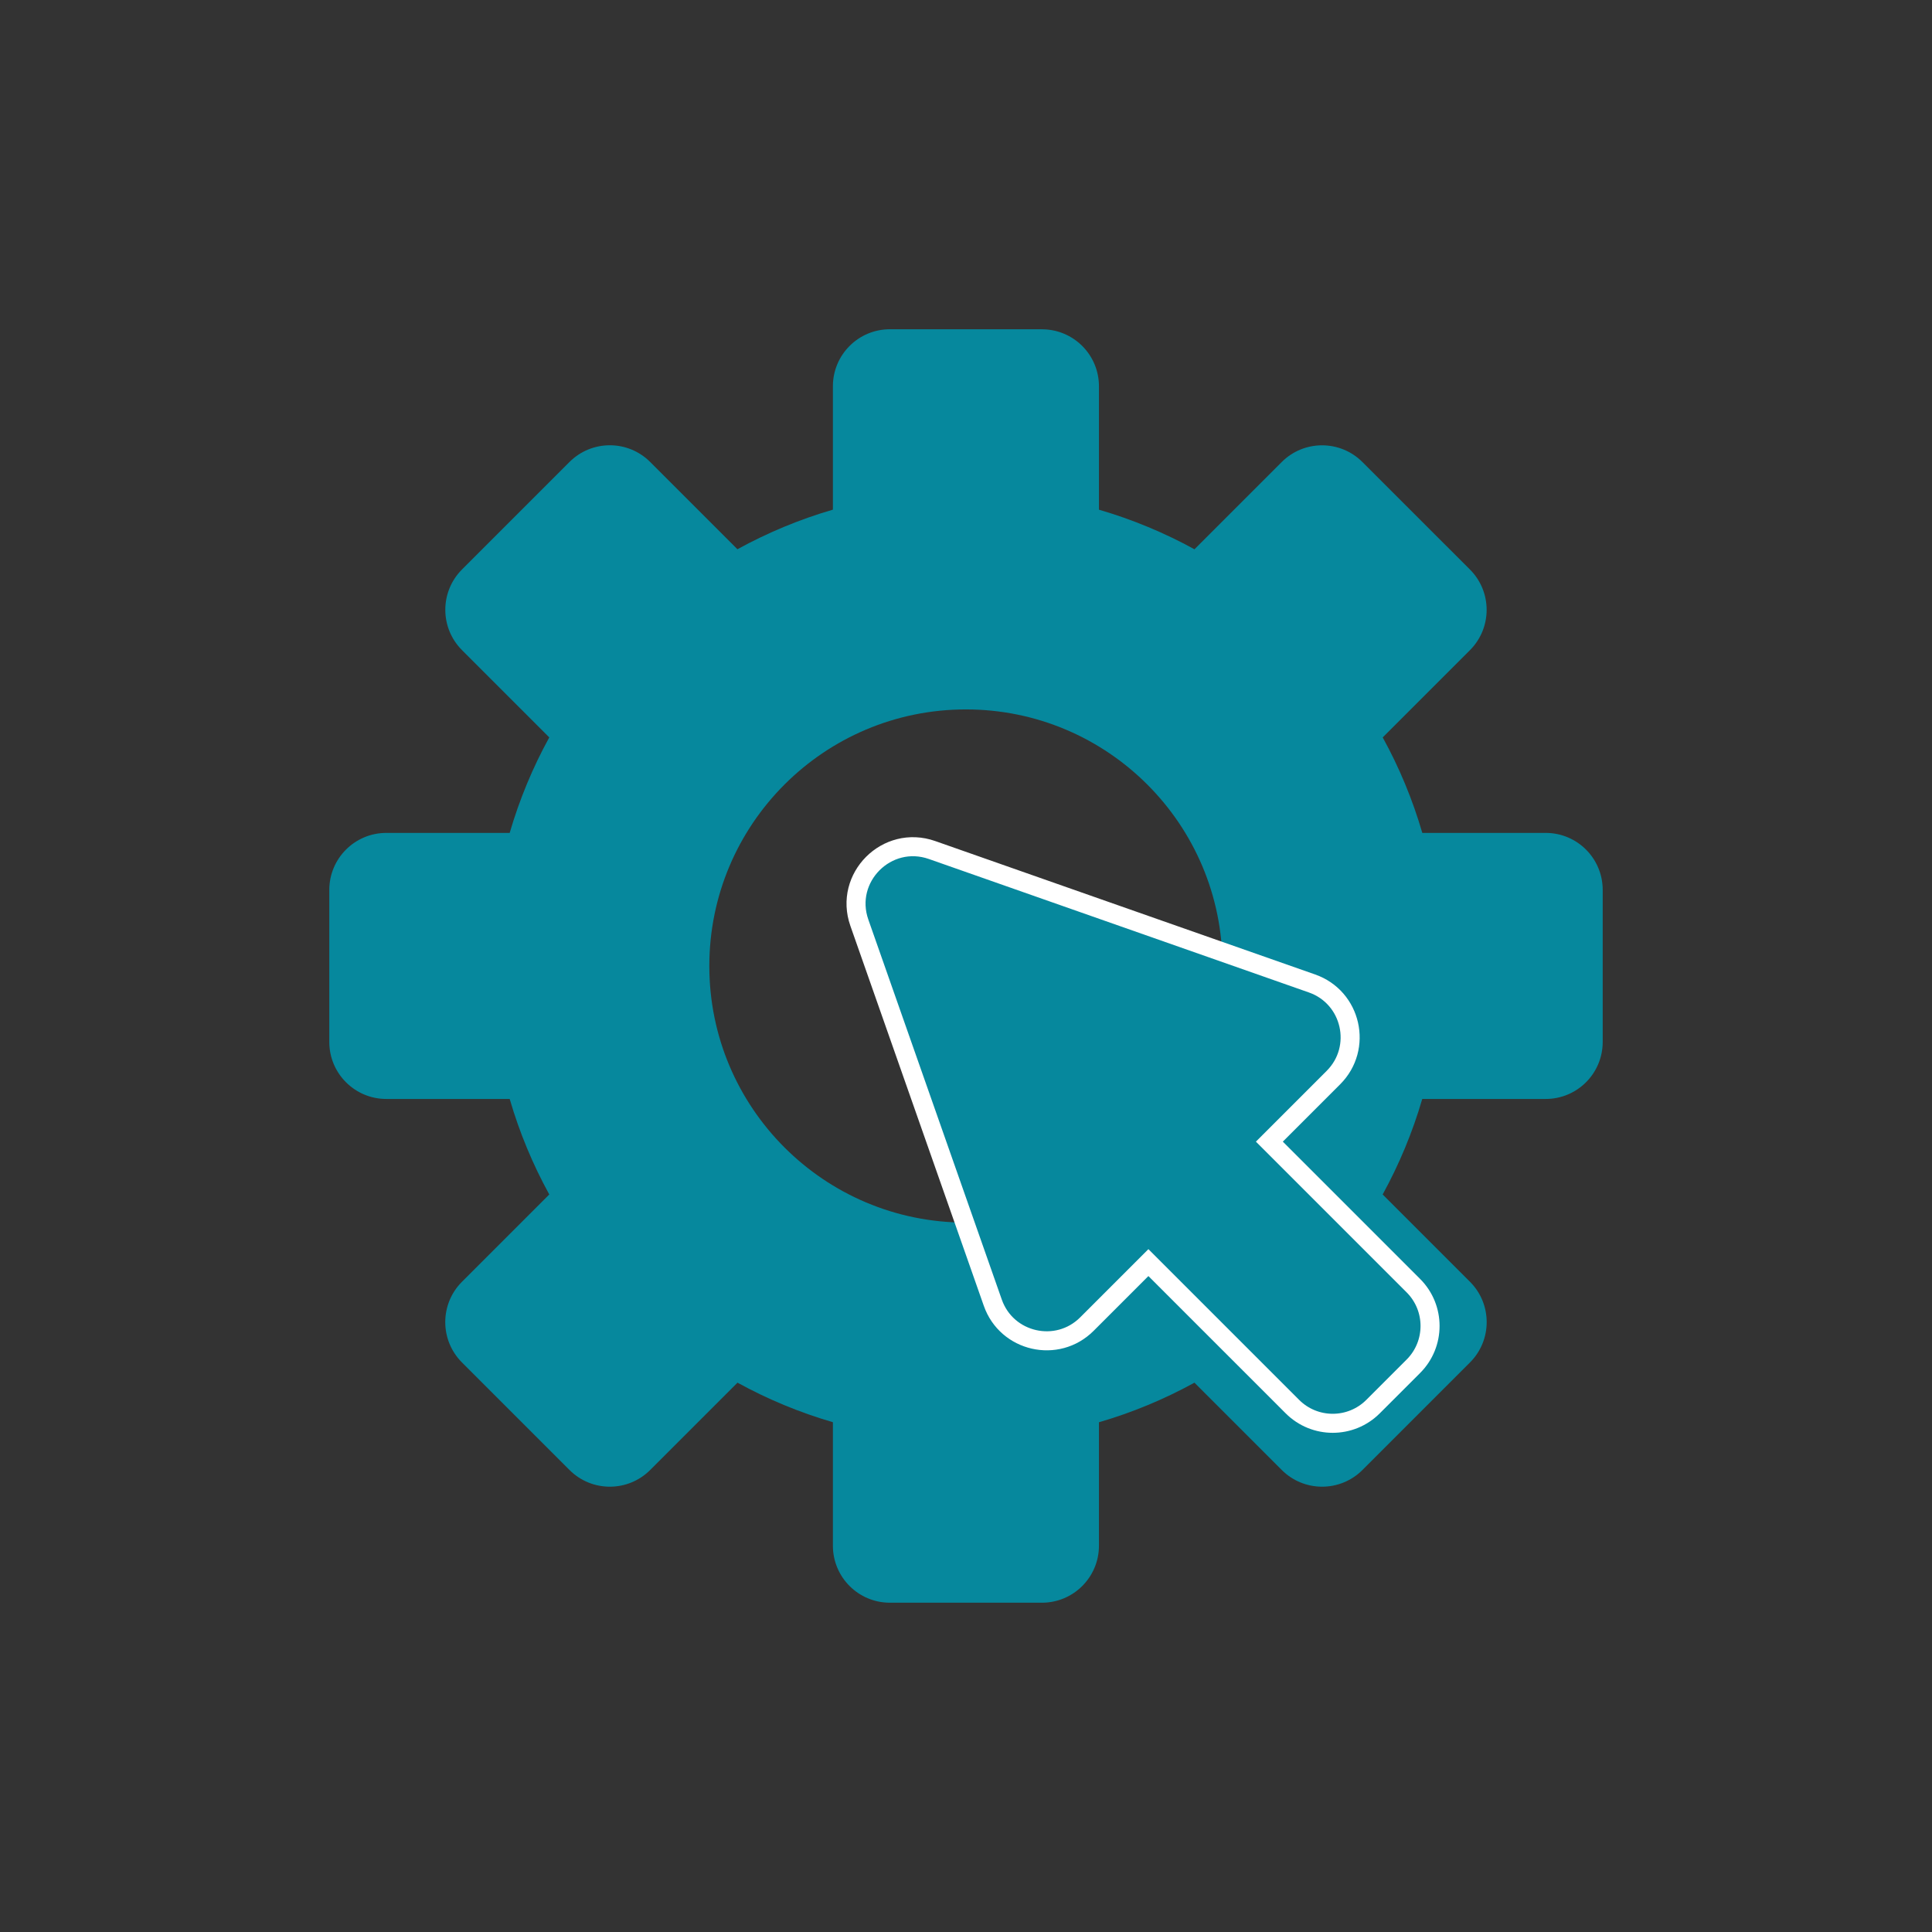
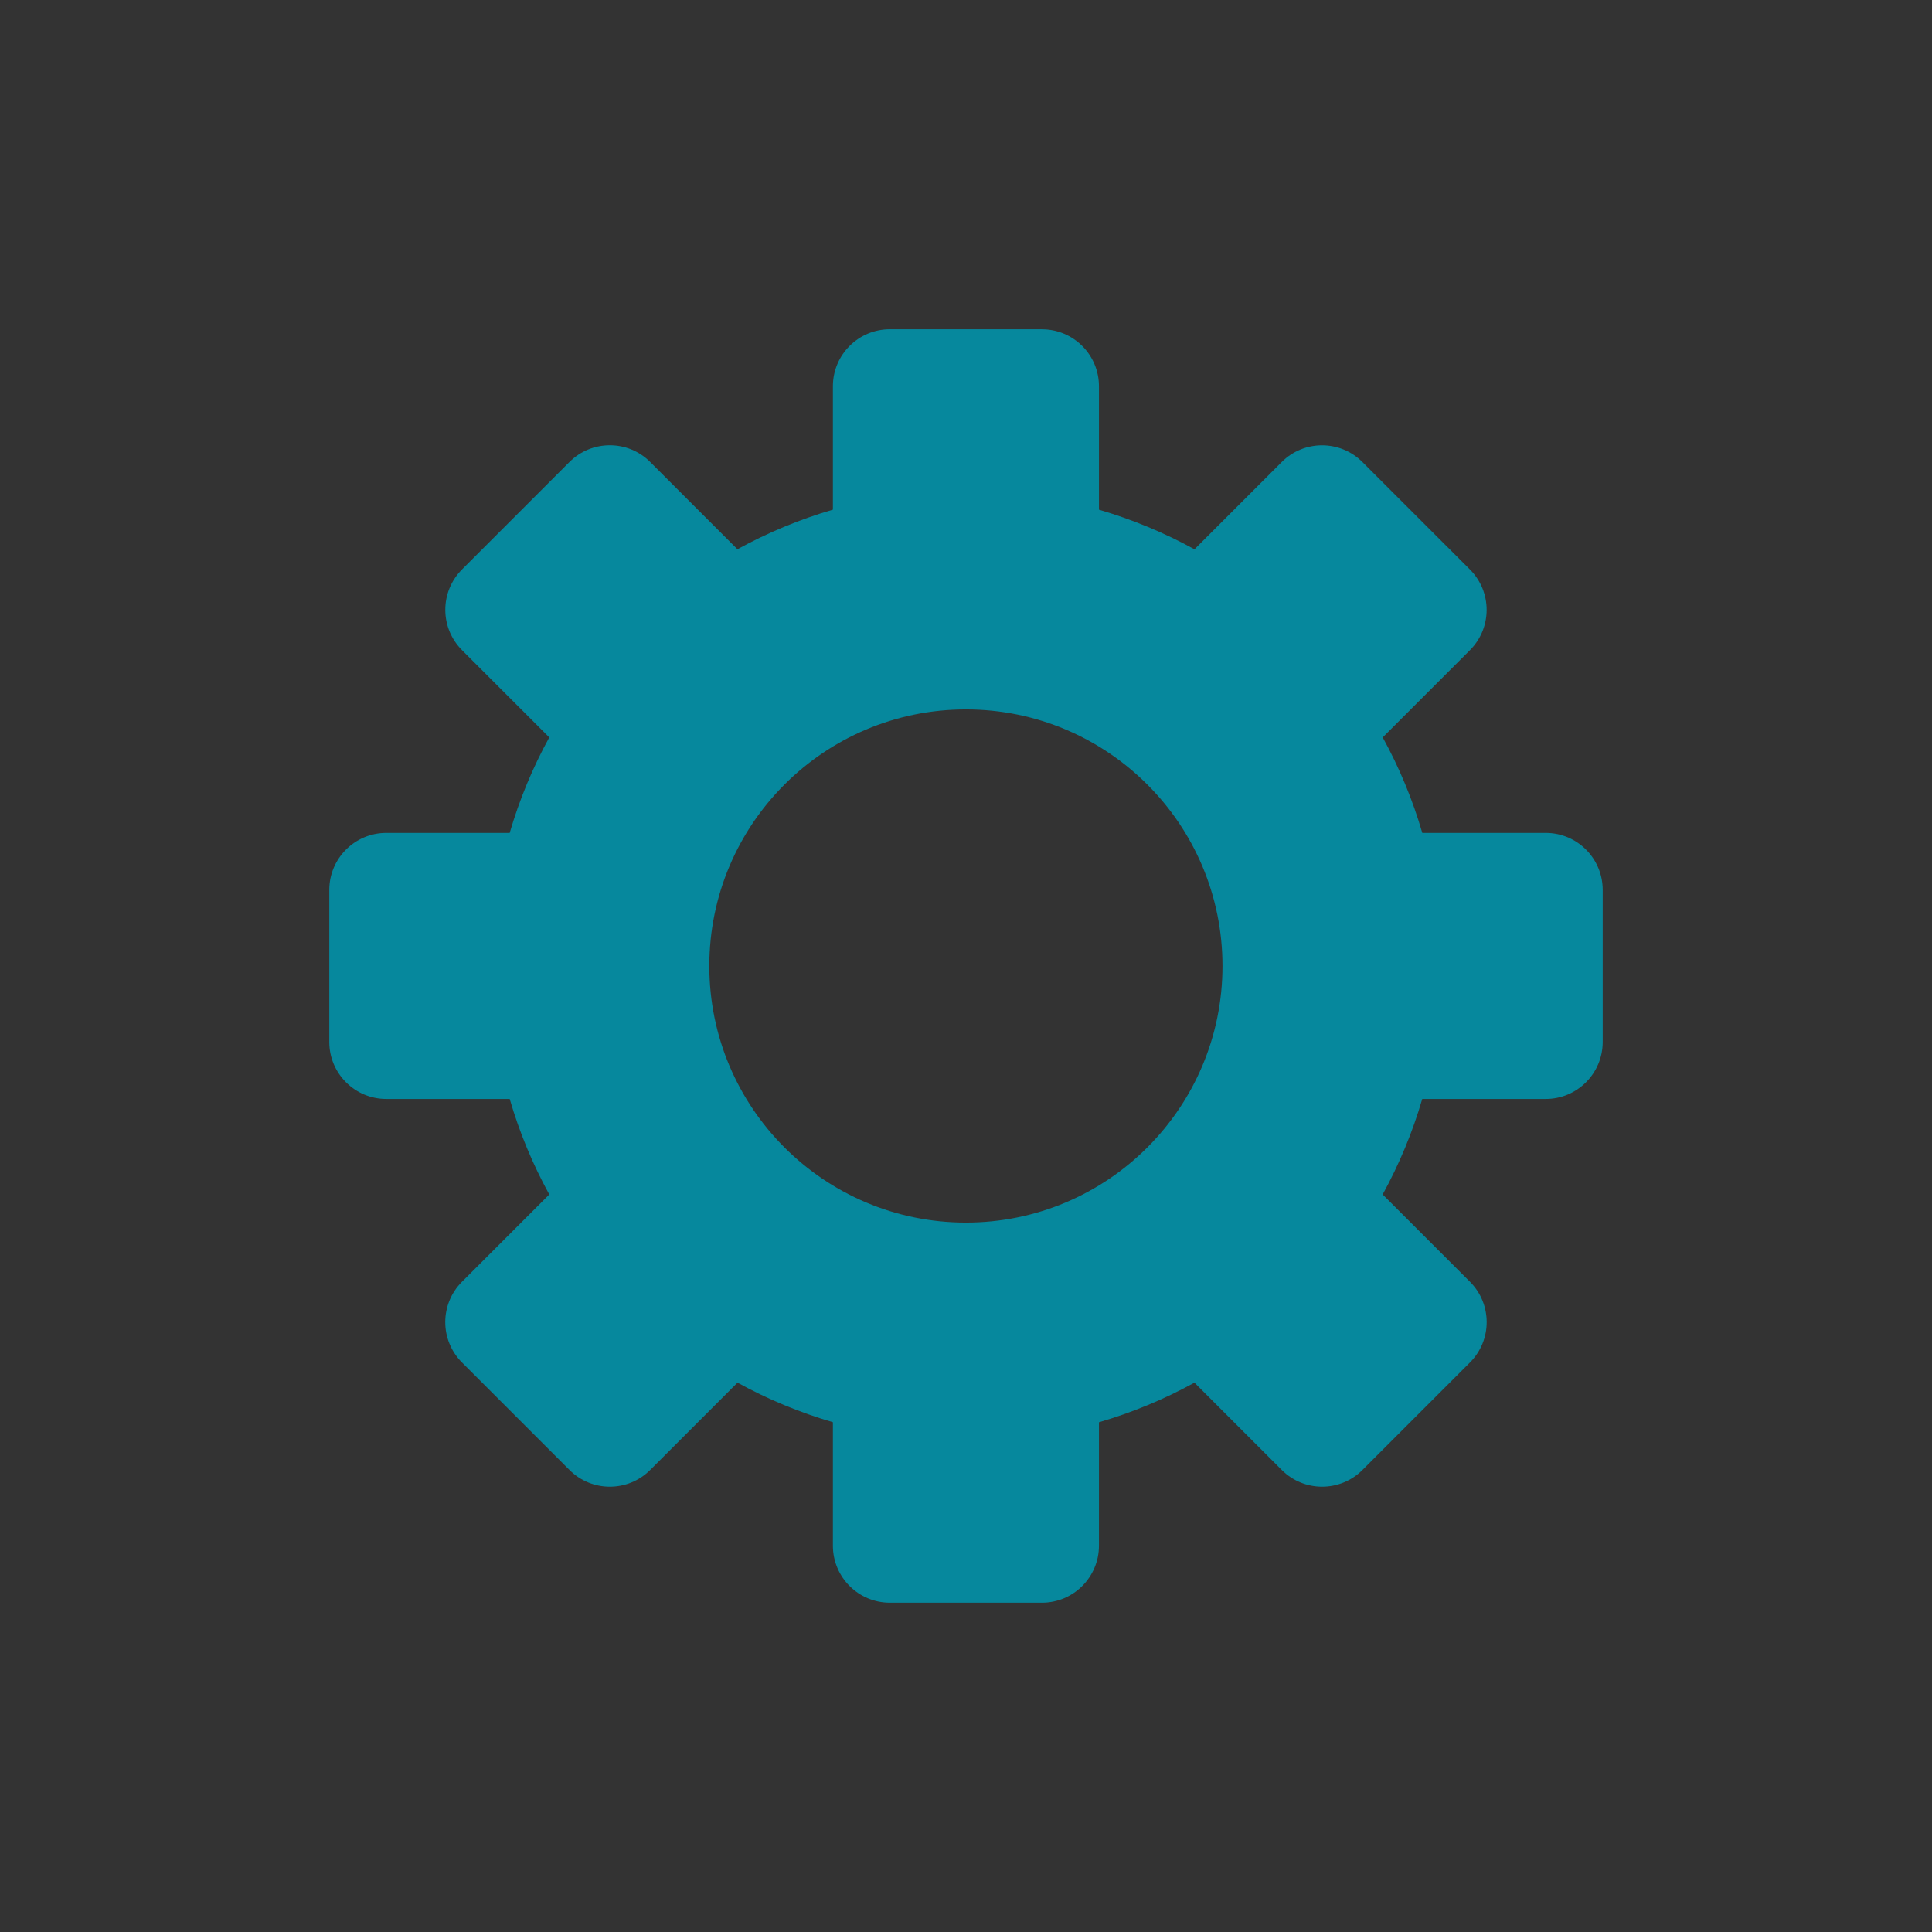
<svg xmlns="http://www.w3.org/2000/svg" id="Laag_1" version="1.1" viewBox="0 0 406 406">
  <rect x="0" y="0" width="406" height="406" fill="#333333" stroke="none" />
  <defs>
    <style>
      .st0, .st1 {
        fill: #06889d;
      }

      .st1 {
        stroke: #fff;
        stroke-miterlimit: 10;
        stroke-width: 4px;
      }
    </style>
  </defs>
  <path class="st0" d="M218.96,69.2c6.62,0,11.98,5.36,11.98,11.98v25.93c7.04,2.05,13.76,4.85,20.07,8.32l18.34-18.34c4.68-4.68,12.27-4.68,16.95,0l22.6,22.59c4.68,4.68,4.68,12.27,0,16.95l-18.33,18.33c3.47,6.31,6.27,13.03,8.32,20.07h25.93c6.62,0,11.98,5.36,11.98,11.98v31.95c0,6.62-5.36,11.98-11.98,11.98h-25.94c-2.05,7.04-4.86,13.76-8.32,20.07l18.35,18.35c4.68,4.68,4.68,12.27,0,16.95l-22.6,22.6c-4.68,4.68-12.27,4.68-16.95,0l-18.35-18.35c-6.31,3.47-13.03,6.27-20.07,8.32v25.94c0,6.62-5.37,11.98-11.98,11.98h-31.95c-6.62,0-11.98-5.36-11.98-11.98v-25.95c-7.04-2.05-13.75-4.85-20.05-8.31l-18.35,18.35c-4.68,4.68-12.27,4.68-16.95,0l-22.6-22.6c-4.68-4.68-4.68-12.27,0-16.95l18.35-18.35c-3.47-6.31-6.27-13.03-8.32-20.07h-25.93c-6.62,0-11.98-5.37-11.98-11.98v-31.95c0-6.62,5.37-11.98,11.98-11.98h25.93c2.05-7.04,4.85-13.76,8.32-20.07l-18.34-18.34c-4.68-4.68-4.68-12.27,0-16.95l22.59-22.59c4.68-4.68,12.27-4.68,16.95,0l18.34,18.34c6.3-3.46,13.02-6.27,20.06-8.32v-25.93c0-6.62,5.36-11.98,11.98-11.98h31.95ZM202.98,149.08c-29.78,0-53.92,24.14-53.92,53.92s24.14,53.92,53.92,53.92,53.92-24.14,53.92-53.92-24.14-53.92-53.92-53.92Z" />
-   <path class="st1" d="M180.59,193.91c-3.33-9.48,5.79-18.61,15.28-15.28l79.84,28.04c8.33,2.92,10.74,13.54,4.5,19.78l-13.46,13.46,30.26,30.26c4.68,4.68,4.68,12.27,0,16.95l-8.47,8.47c-4.68,4.68-12.27,4.68-16.95,0l-30.26-30.26-12.92,12.92c-6.24,6.24-16.86,3.82-19.78-4.5l-28.04-79.84h0Z" />
</svg>